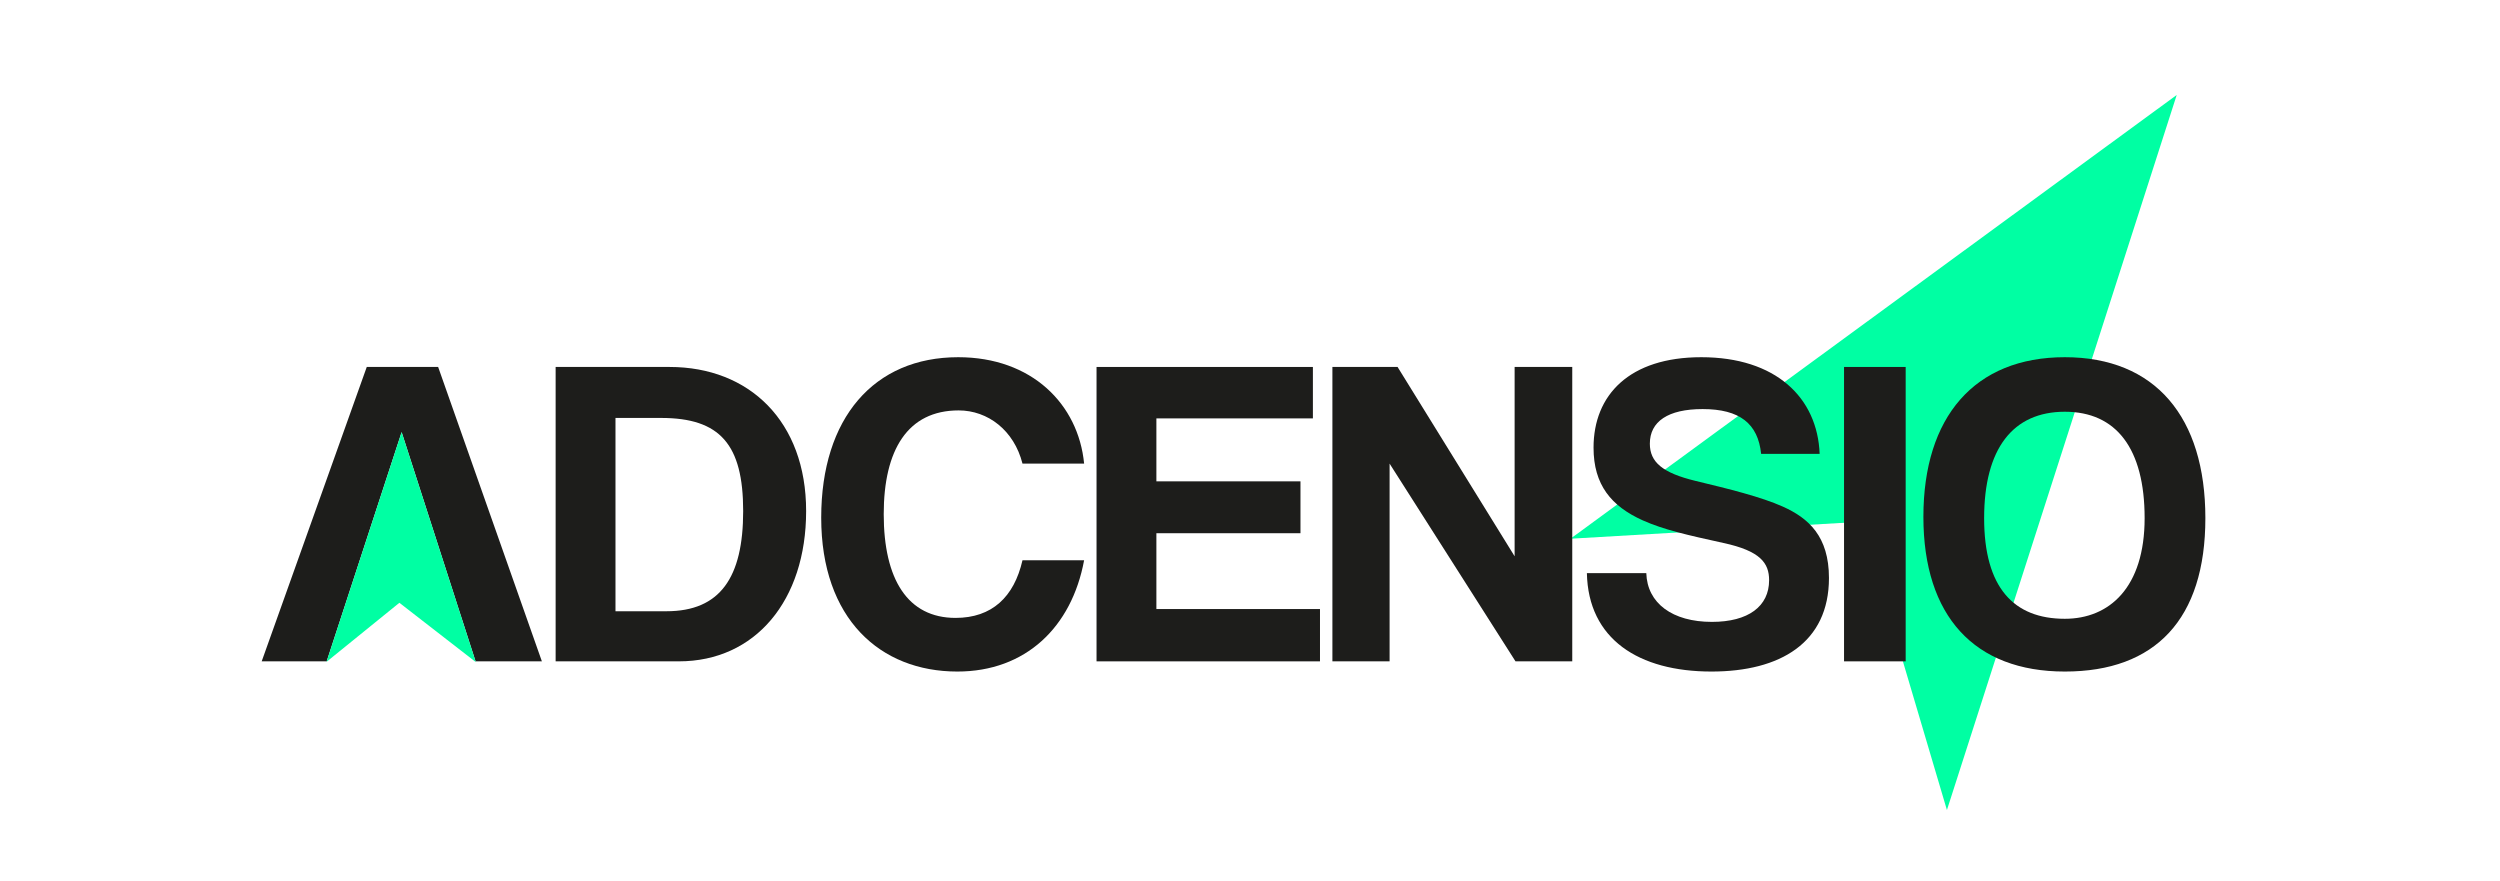
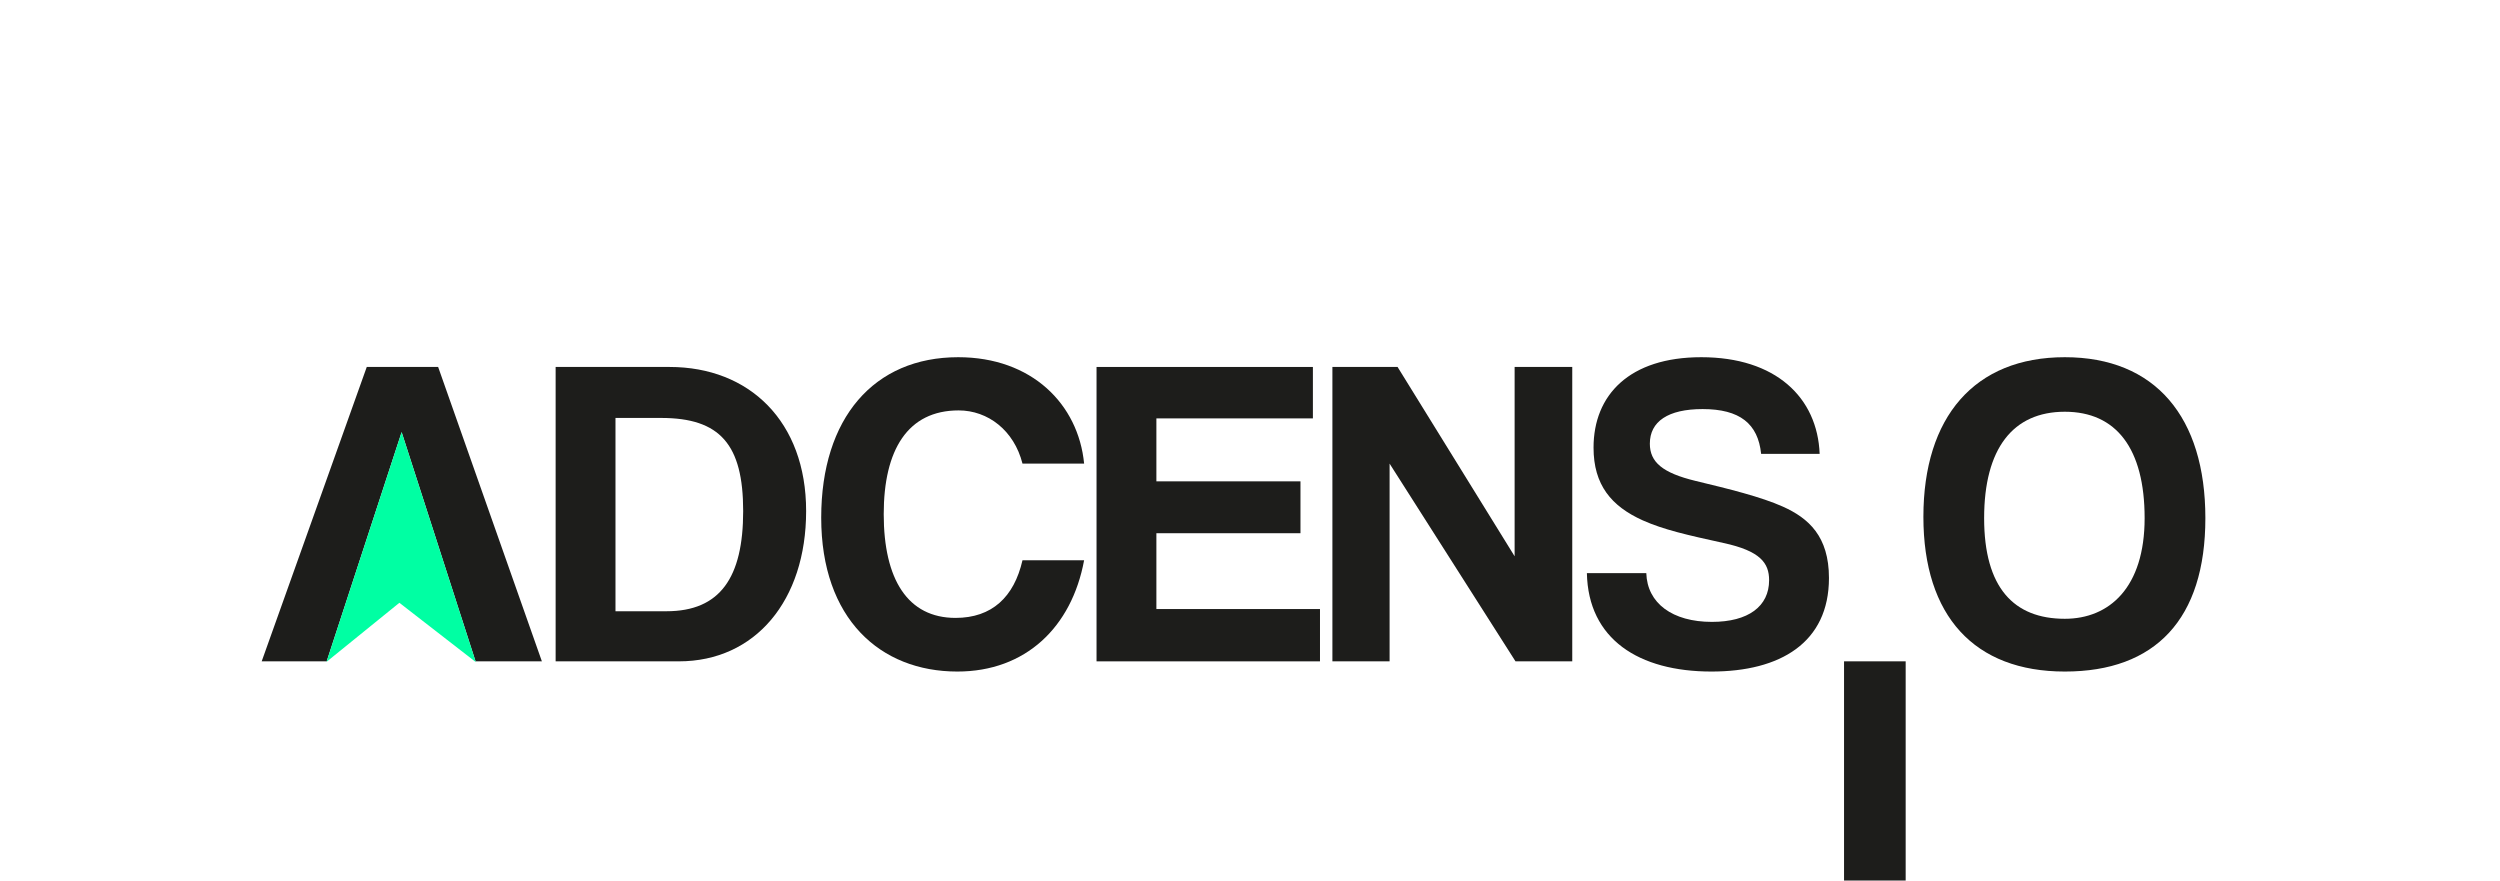
<svg xmlns="http://www.w3.org/2000/svg" version="1.1" id="Calque_1" x="0px" y="0px" width="900px" height="317px" viewBox="0 0 900 317" xml:space="preserve">
-   <polygon fill="#00FFA3" points="565.369,193.938 783.62,34.188 700.893,291.611 670.155,187.826 " />
  <g>
    <path fill="#1D1D1B" d="M200.028,238.085V132.106h41.019c28.73,0,49.16,19.631,49.16,51.873c0,32.239-18.354,54.106-45.808,54.106   H200.028z M239.931,220.048c19.312,0,27.611-12.128,27.611-36.069s-8.299-33.519-29.527-33.519h-16.44v69.588H239.931z" />
    <path fill="#1D1D1B" d="M390.281,201.694c-4.469,24.102-21.066,40.062-45.646,40.062c-27.772,0-49-18.992-49-55.385   c0-35.911,18.993-57.777,49.318-57.777c26.496,0,43.254,16.919,45.329,38.308h-22.186c-3.032-11.973-12.449-19.155-22.982-19.155   c-18.355,0-26.974,14.206-26.974,37.349c0,23.462,8.618,37.348,25.856,37.348c13.089,0,21.068-7.501,24.1-20.749H390.281z" />
    <path fill="#1D1D1B" d="M394.753,238.085V132.106h77.889v18.515h-56.343v22.664h51.873v18.673h-51.873v27.295h58.896v18.833   H394.753z" />
    <path fill="#1D1D1B" d="M545.583,238.085l-45.329-71.183v71.183h-20.589V132.106h23.462l42.137,68.154v-68.154h20.748v105.979   H545.583z" />
    <path fill="#1D1D1B" d="M634.007,163.389c-1.119-10.853-7.66-16.121-21.069-16.121c-12.447,0-18.994,4.469-18.994,12.449   c0,6.704,4.632,10.535,16.44,13.407c11.971,2.874,23.623,5.746,31.444,9.259c9.256,4.148,16.598,10.693,16.598,25.696   c0,23.304-17.556,33.677-42.296,33.677c-26.176,0-44.372-11.649-44.85-35.432h21.387c0.321,10.854,9.417,17.554,23.621,17.554   c13.089,0,20.59-5.586,20.59-15.002c0-6.223-3.191-10.533-16.438-13.406c-13.089-2.873-21.547-4.788-29.048-8.139   c-11.332-5.108-17.719-12.769-17.719-26.177c0-18.993,12.928-32.56,38.784-32.56c26.814,0,41.819,14.524,42.615,34.794H634.007z" />
-     <path fill="#1D1D1B" d="M663.854,238.085V132.106h22.186v105.979H663.854z" />
+     <path fill="#1D1D1B" d="M663.854,238.085h22.186v105.979H663.854z" />
    <path fill="#1D1D1B" d="M692.422,186.053c0-35.911,18.355-57.458,50.918-57.458c32.557,0,50.594,21.548,50.594,57.937   c0,36.393-18.037,55.225-50.594,55.225C710.777,241.756,692.422,221.806,692.422,186.053z M772.066,186.531   c0-25.058-10.212-38.305-28.727-38.305c-18.675,0-29.052,13.248-29.052,38.305c0,25.061,10.695,36.232,29.052,36.232   C759.298,222.764,772.066,211.592,772.066,186.531z" />
  </g>
  <g>
    <polygon fill="#1D1D1B" points="164.153,216.218 164.592,217.622 166.644,223.943 171.203,238.085 195.079,238.085    157.731,132.106 132.034,132.106 94.208,238.085 117.601,238.085 144.589,155.555  " />
    <polygon fill="#00FFA3" points="166.644,223.943 164.153,216.218 144.589,155.555 117.601,238.085 117.541,238.269    143.776,217.002 171.291,238.355 171.203,238.085  " />
  </g>
</svg>